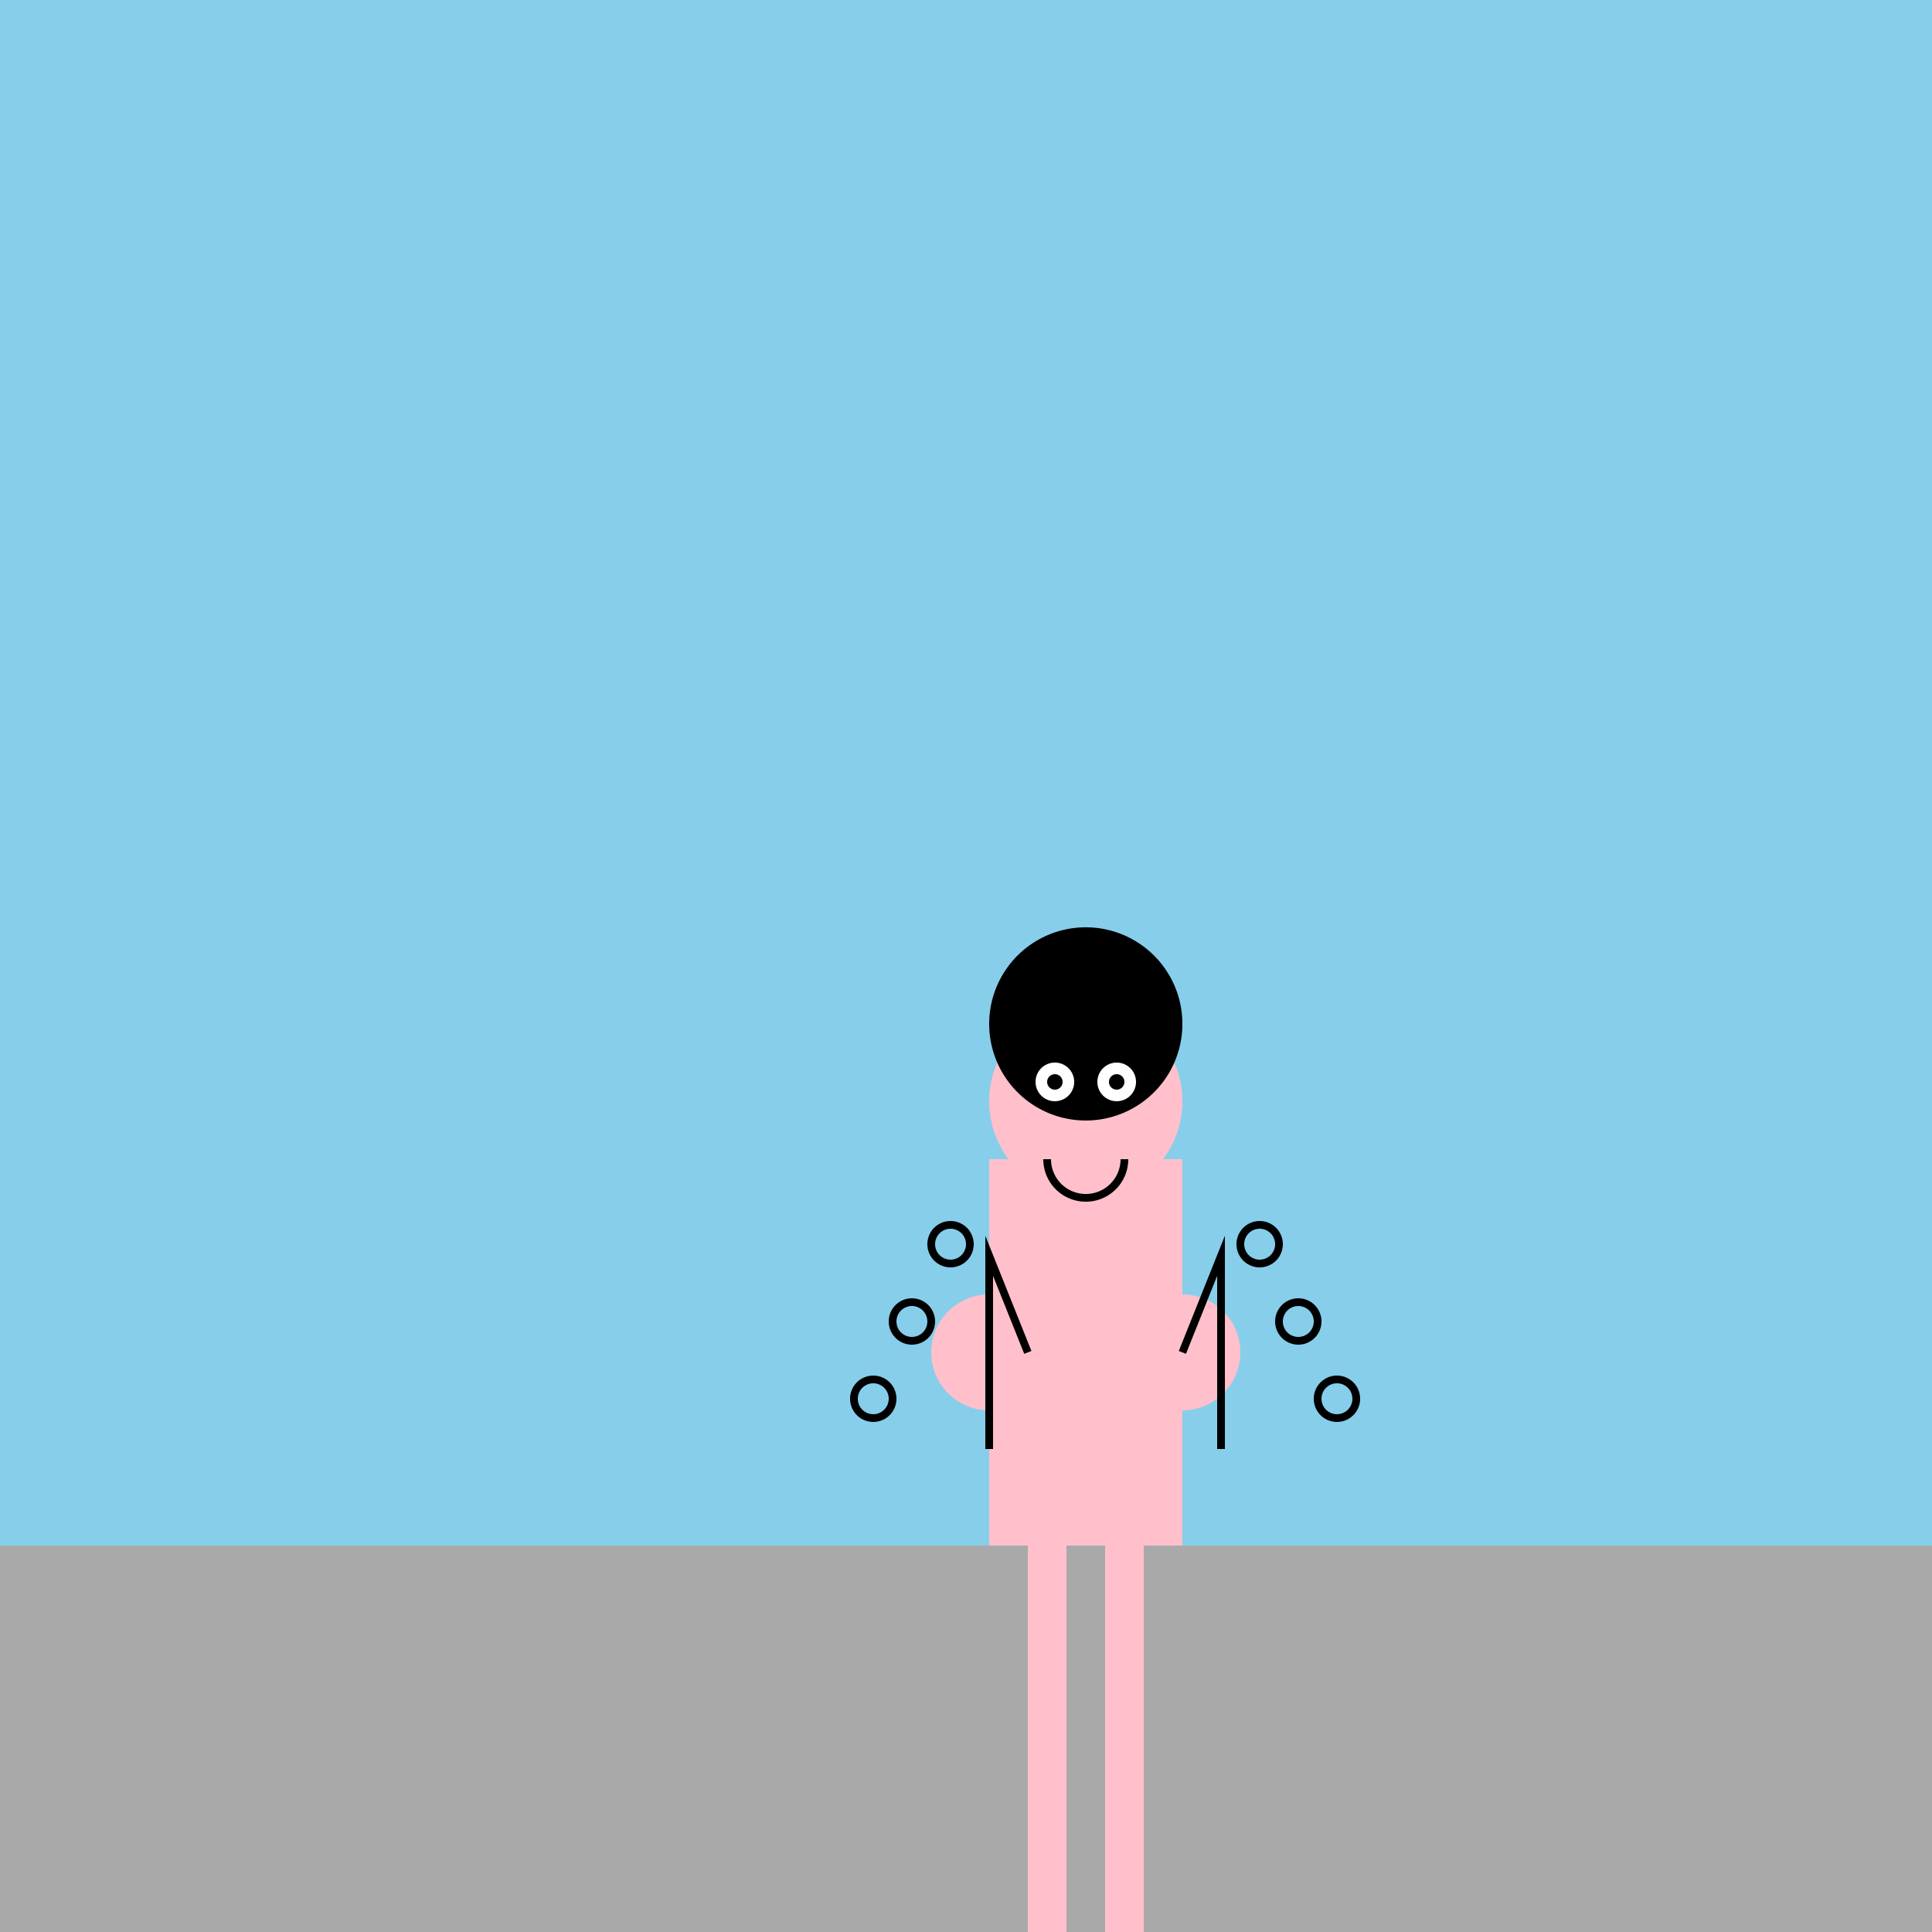
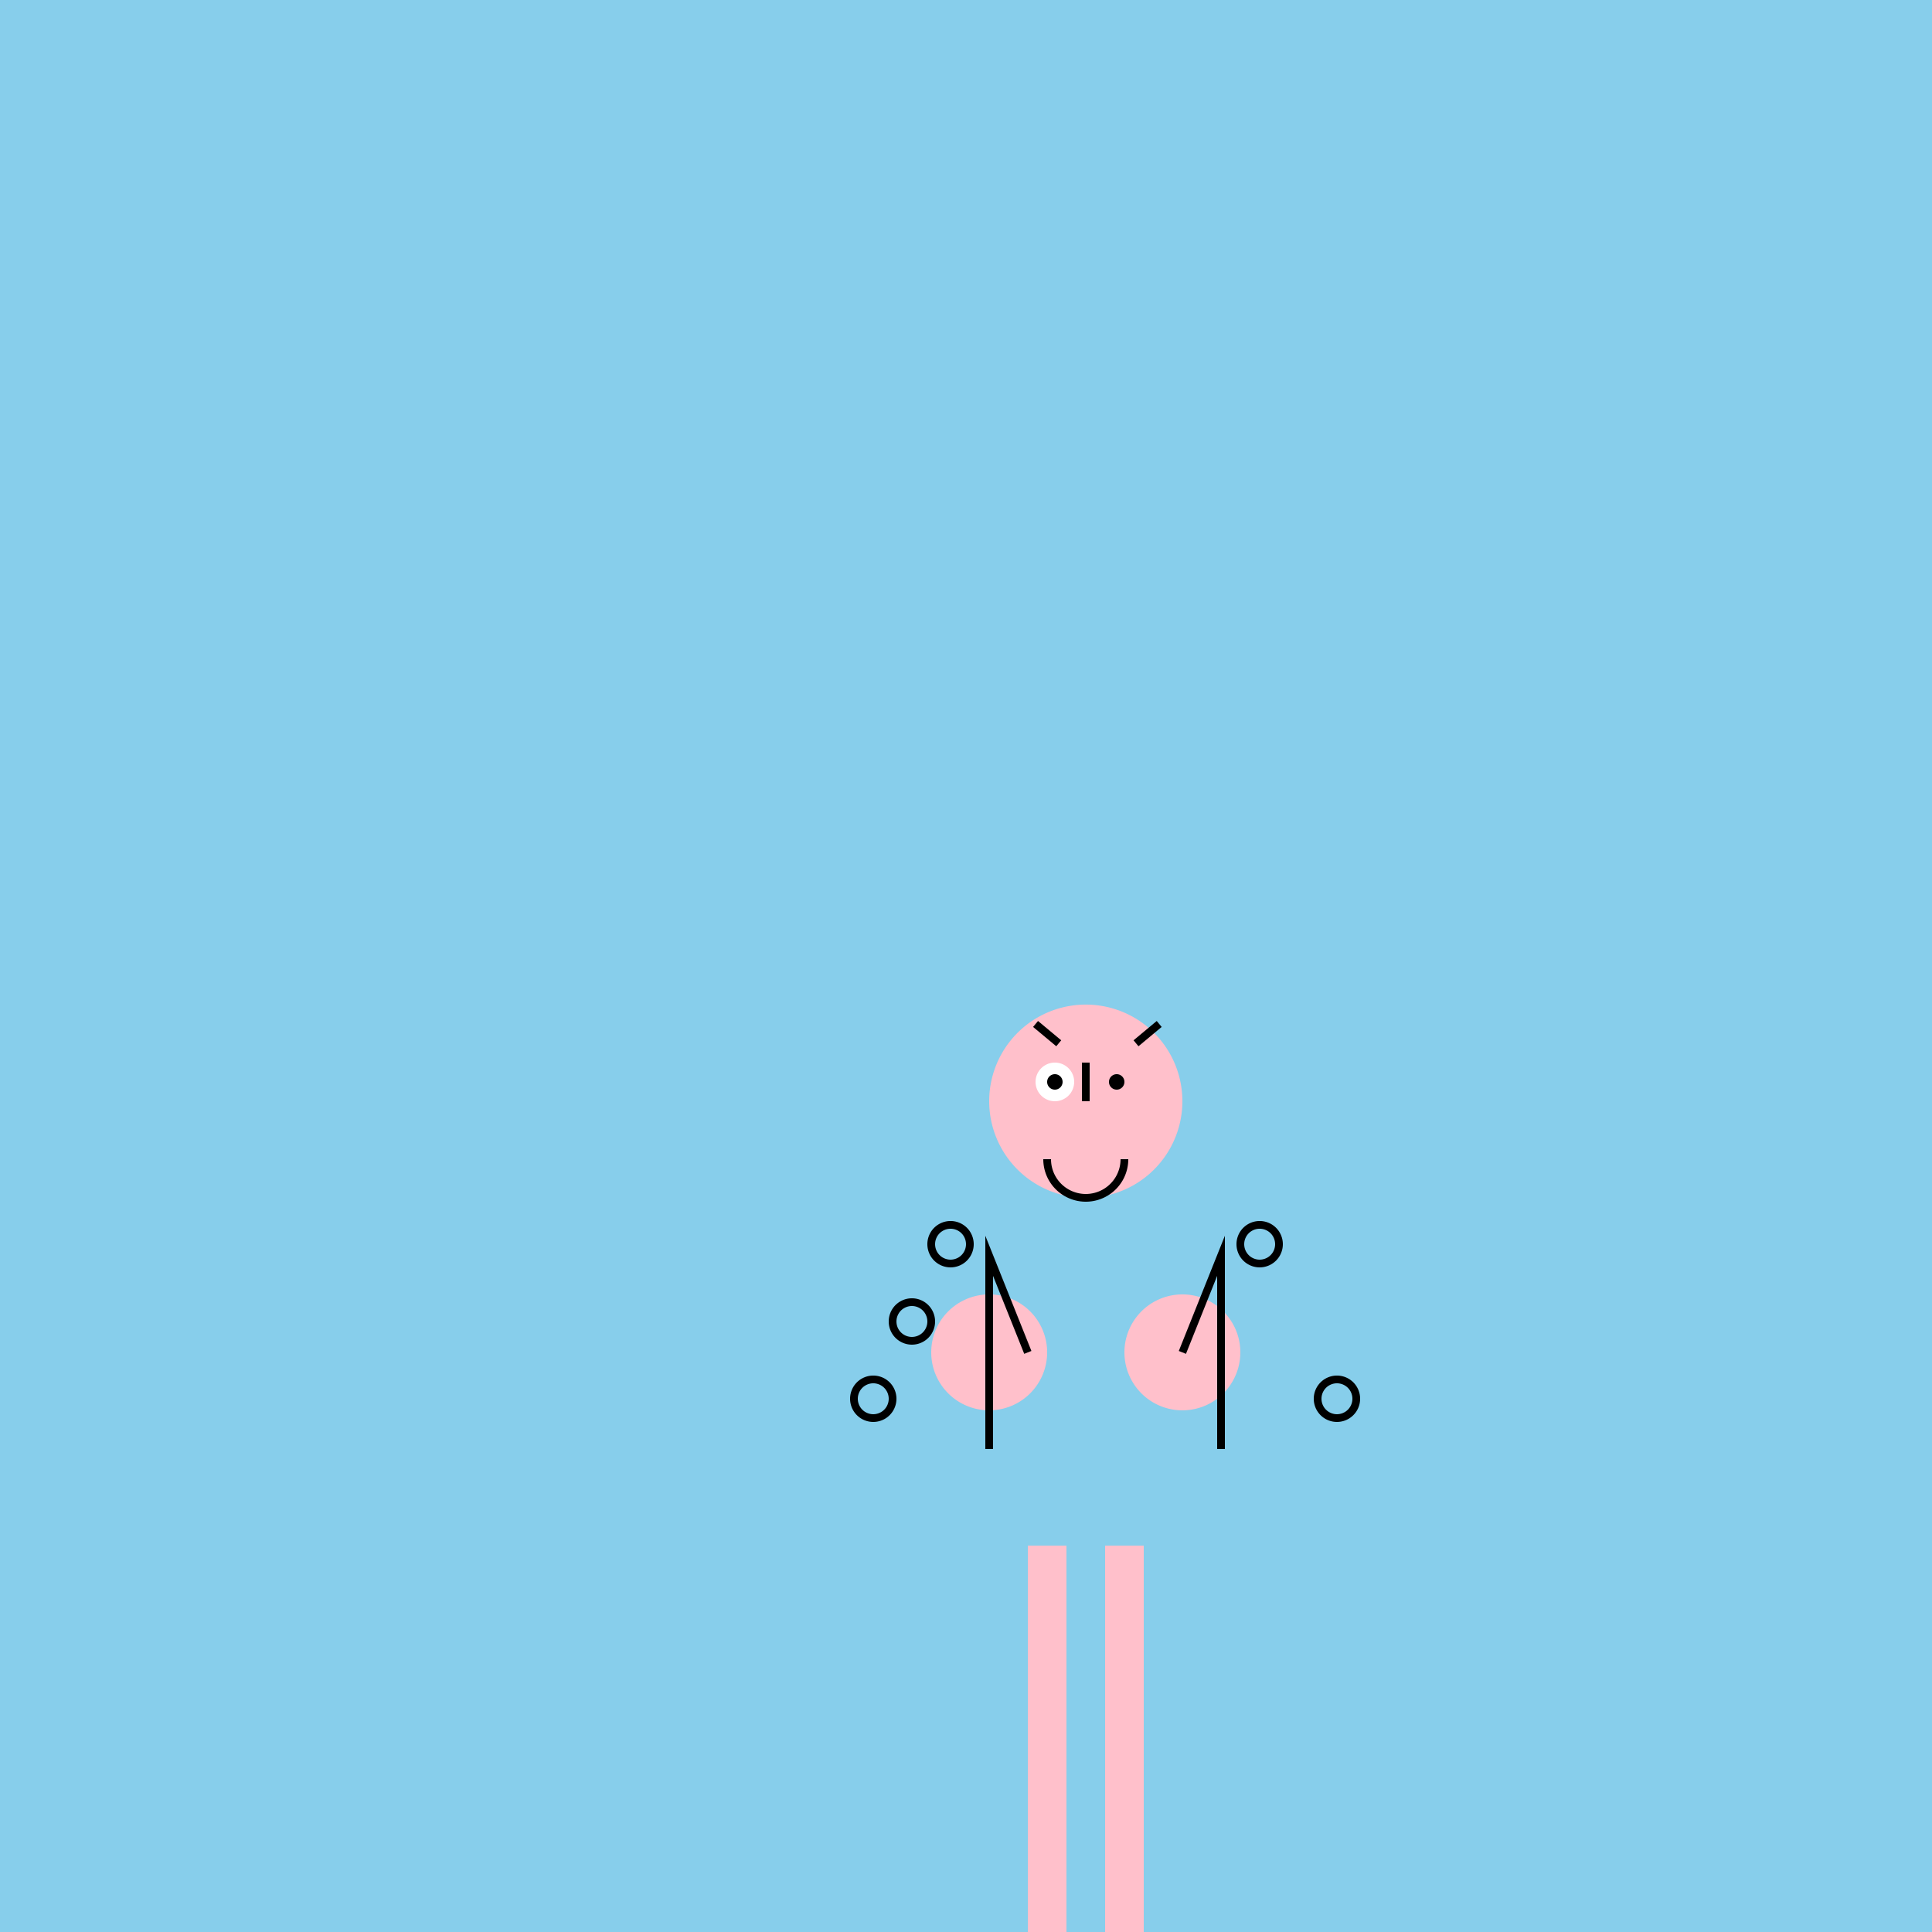
<svg xmlns="http://www.w3.org/2000/svg" width="500" height="500">
  <defs />
  <g>
    <rect fill="#87CEEB" stroke="none" x="0" y="0" width="512" height="512" />
-     <rect fill="#A9A9A9" stroke="none" x="0" y="400" width="512" height="112" />
-     <rect fill="#FFC0CB" stroke="none" x="256" y="300" width="50" height="100" />
    <path fill="#FFC0CB" stroke="none" paint-order="stroke fill markers" d=" M 306 285 A 25 25 0 1 1 306 284.975" />
-     <path fill="#000000" stroke="none" paint-order="stroke fill markers" d=" M 306 265 A 25 25 0 1 1 306 264.975" />
    <path fill="#FFFFFF" stroke="none" paint-order="stroke fill markers" d=" M 278 280 A 5 5 0 1 1 278 279.995" />
-     <path fill="#FFFFFF" stroke="none" paint-order="stroke fill markers" d=" M 294 280 A 5 5 0 1 1 294 279.995" />
    <path fill="#000000" stroke="none" paint-order="stroke fill markers" d=" M 275 280 A 2 2 0 1 1 275 279.998" />
    <path fill="#000000" stroke="none" paint-order="stroke fill markers" d=" M 291 280 A 2 2 0 1 1 291 279.998" />
    <path fill="#FFC0CB" stroke="none" paint-order="stroke fill markers" d=" M 271 350 A 15 15 0 1 1 271 349.985" />
    <path fill="#FFC0CB" stroke="none" paint-order="stroke fill markers" d=" M 321 350 A 15 15 0 1 1 321 349.985" />
    <rect fill="#FFC0CB" stroke="none" x="266" y="400" width="10" height="100" />
    <rect fill="#FFC0CB" stroke="none" x="286" y="400" width="10" height="100" />
    <rect fill="#000000" stroke="none" x="255" y="500" width="30" height="12" />
    <rect fill="#000000" stroke="none" x="305" y="500" width="30" height="12" />
    <path fill="none" stroke="#000000" paint-order="fill stroke markers" d=" M 291 300 A 10 10 0 0 1 271 300" stroke-miterlimit="10" stroke-width="2" stroke-dasharray="" />
    <path fill="none" stroke="#000000" paint-order="fill stroke markers" d=" M 268 265 L 274 270" stroke-miterlimit="10" stroke-width="2" stroke-dasharray="" />
    <path fill="none" stroke="#000000" paint-order="fill stroke markers" d=" M 294 270 L 300 265" stroke-miterlimit="10" stroke-width="2" stroke-dasharray="" />
    <path fill="none" stroke="#000000" paint-order="fill stroke markers" d=" M 281 275 L 281 285" stroke-miterlimit="10" stroke-width="2" stroke-dasharray="" />
    <path fill="none" stroke="#000000" paint-order="fill stroke markers" d=" M 266 350 L 256 325 L 256 375" stroke-miterlimit="10" stroke-width="2" stroke-dasharray="" />
    <path fill="none" stroke="#000000" paint-order="fill stroke markers" d=" M 306 350 L 316 325 L 316 375" stroke-miterlimit="10" stroke-width="2" stroke-dasharray="" />
    <path fill="none" stroke="#000000" paint-order="fill stroke markers" d=" M 251 322 A 5 5 0 1 1 251 321.995" stroke-miterlimit="10" stroke-width="2" stroke-dasharray="" />
    <path fill="none" stroke="#000000" paint-order="fill stroke markers" d=" M 241 342 A 5 5 0 1 1 241 341.995" stroke-miterlimit="10" stroke-width="2" stroke-dasharray="" />
    <path fill="none" stroke="#000000" paint-order="fill stroke markers" d=" M 231 362 A 5 5 0 1 1 231 361.995" stroke-miterlimit="10" stroke-width="2" stroke-dasharray="" />
    <path fill="none" stroke="#000000" paint-order="fill stroke markers" d=" M 331 322 A 5 5 0 1 1 331 321.995" stroke-miterlimit="10" stroke-width="2" stroke-dasharray="" />
-     <path fill="none" stroke="#000000" paint-order="fill stroke markers" d=" M 341 342 A 5 5 0 1 1 341 341.995" stroke-miterlimit="10" stroke-width="2" stroke-dasharray="" />
    <path fill="none" stroke="#000000" paint-order="fill stroke markers" d=" M 351 362 A 5 5 0 1 1 351 361.995" stroke-miterlimit="10" stroke-width="2" stroke-dasharray="" />
    <path fill="none" stroke="none" />
  </g>
</svg>